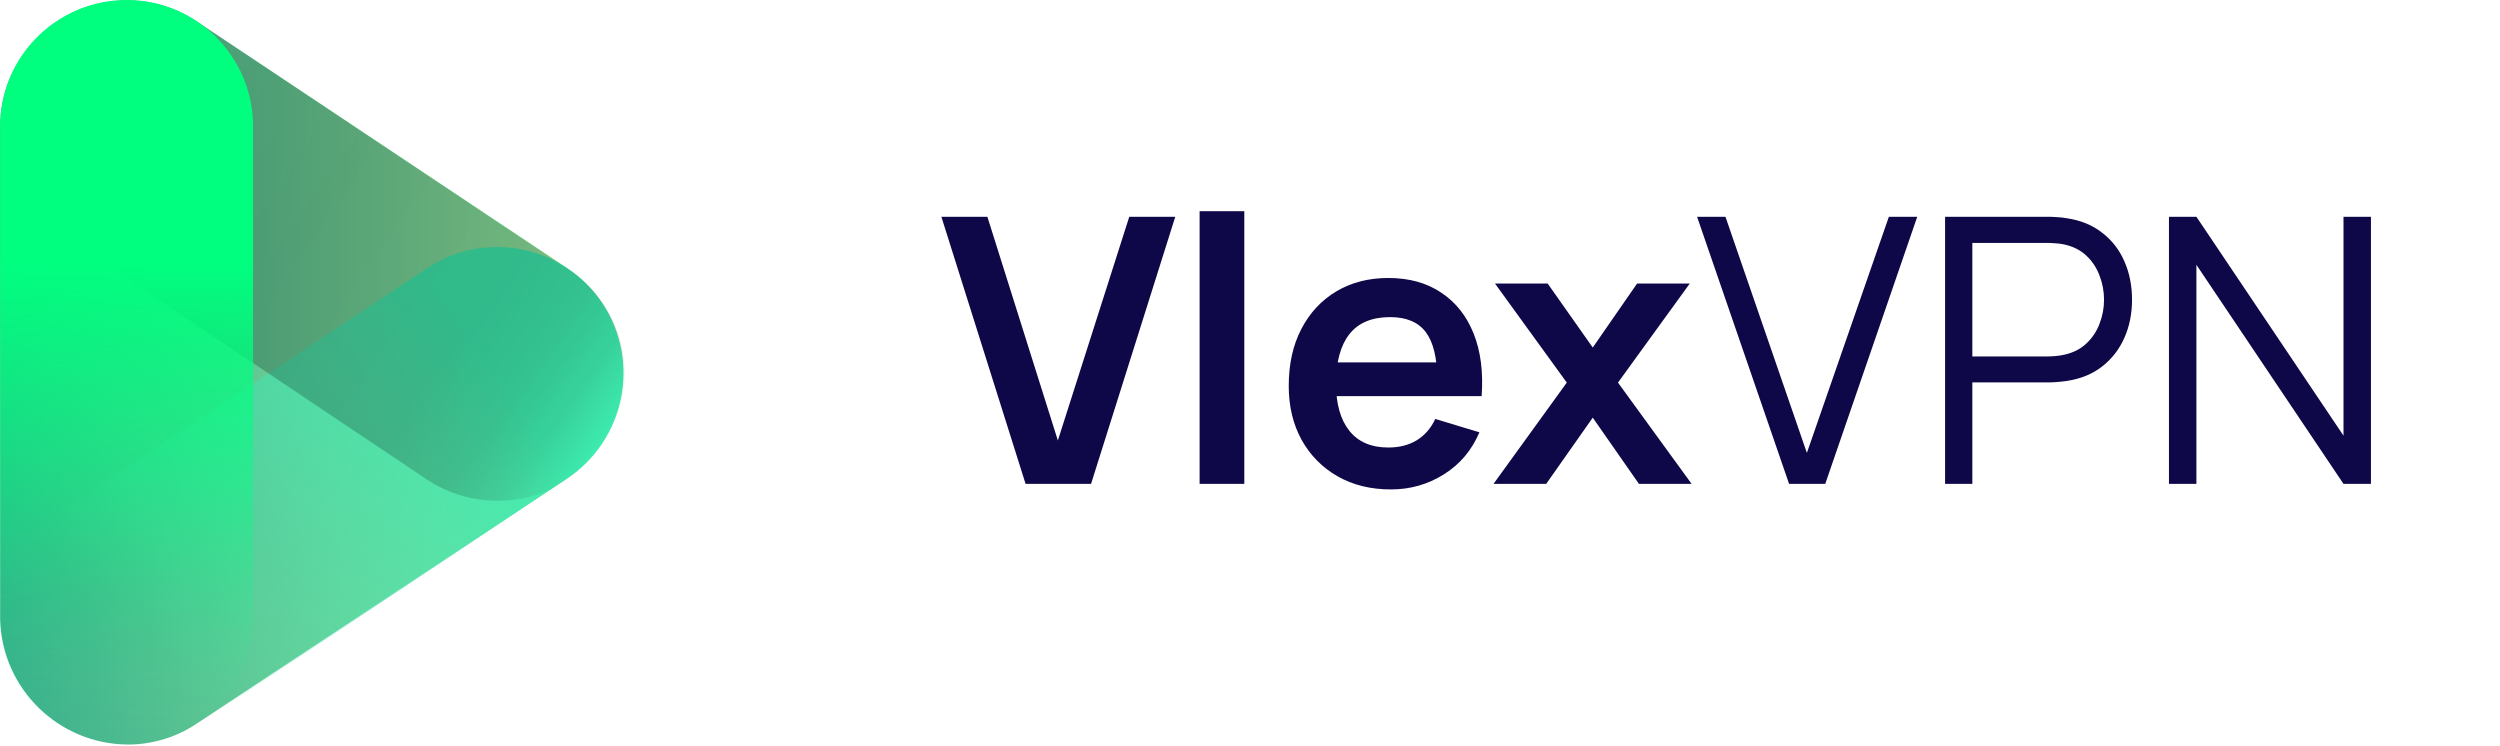
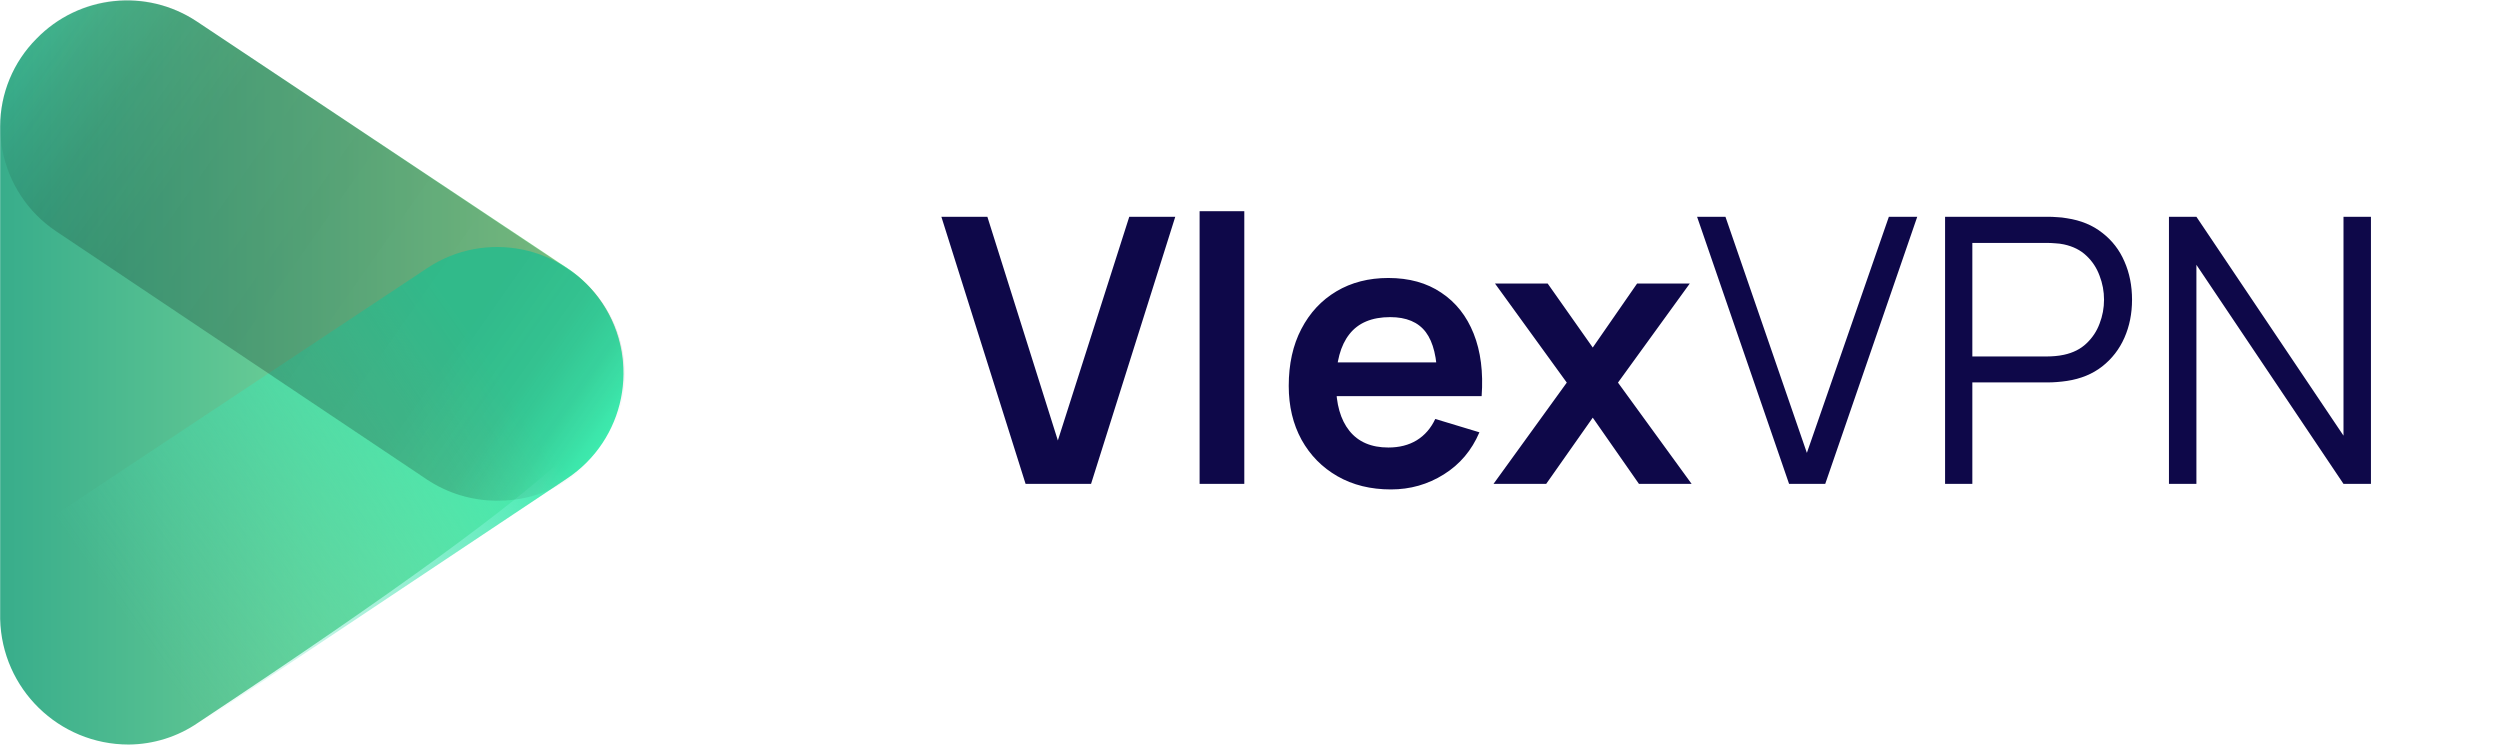
<svg xmlns="http://www.w3.org/2000/svg" width="620" height="185" viewBox="0 0 620 185" fill="none">
  <path d="M254.344 120L233.46 53.76H244.868L262.348 109.236L280.058 53.76H291.466L270.582 120H254.344ZM297.501 120V52.38H308.587V120H297.501ZM344.952 121.38C339.922 121.38 335.506 120.291 331.704 118.114C327.901 115.937 324.926 112.916 322.78 109.052C320.664 105.188 319.606 100.741 319.606 95.712C319.606 90.284 320.648 85.577 322.734 81.59C324.819 77.573 327.717 74.46 331.428 72.252C335.138 70.044 339.432 68.94 344.308 68.94C349.46 68.94 353.83 70.151 357.418 72.574C361.036 74.966 363.72 78.355 365.468 82.74C367.216 87.125 367.875 92.293 367.446 98.242H356.452V94.194C356.421 88.797 355.47 84.856 353.6 82.372C351.729 79.888 348.785 78.646 344.768 78.646C340.229 78.646 336.856 80.057 334.648 82.878C332.44 85.669 331.336 89.763 331.336 95.16C331.336 100.189 332.44 104.084 334.648 106.844C336.856 109.604 340.076 110.984 344.308 110.984C347.037 110.984 349.383 110.386 351.346 109.19C353.339 107.963 354.872 106.2 355.946 103.9L366.894 107.212C364.992 111.689 362.048 115.17 358.062 117.654C354.106 120.138 349.736 121.38 344.952 121.38ZM327.84 98.242V89.87H362.018V98.242H327.84ZM370.393 120L388.563 94.884L370.761 70.32H383.825L395.003 86.19L405.997 70.32H419.061L401.259 94.884L419.521 120H406.457L395.003 103.578L383.457 120H370.393ZM443.69 120L420.874 53.76H427.912L448.106 112.318L468.438 53.76H475.476L452.66 120H443.69ZM482.378 120V53.76H507.954C508.598 53.76 509.318 53.791 510.116 53.852C510.944 53.883 511.772 53.975 512.6 54.128C516.065 54.649 518.994 55.861 521.386 57.762C523.808 59.633 525.633 61.994 526.859 64.846C528.117 67.698 528.746 70.857 528.746 74.322C528.746 77.757 528.117 80.9 526.859 83.752C525.602 86.604 523.762 88.981 521.34 90.882C518.948 92.753 516.034 93.949 512.6 94.47C511.772 94.593 510.944 94.685 510.116 94.746C509.318 94.807 508.598 94.838 507.954 94.838H489.14V120H482.378ZM489.14 88.398H507.77C508.322 88.398 508.966 88.367 509.702 88.306C510.438 88.245 511.158 88.137 511.864 87.984C514.133 87.493 515.988 86.558 517.43 85.178C518.902 83.798 519.99 82.157 520.696 80.256C521.432 78.355 521.8 76.377 521.8 74.322C521.8 72.267 521.432 70.289 520.696 68.388C519.99 66.456 518.902 64.8 517.43 63.42C515.988 62.04 514.133 61.105 511.864 60.614C511.158 60.461 510.438 60.369 509.702 60.338C508.966 60.277 508.322 60.246 507.77 60.246H489.14V88.398ZM537.901 120V53.76H544.709L581.187 108.04V53.76H587.995V120H581.187L544.709 65.674V120H537.901Z" fill="#0E0849" />
-   <path d="M154.329 88.957C153.333 79.818 148.344 71.596 140.701 66.489L48.893 5.378C36.333 -3.004 19.573 -1.227 9.046 9.601C3.284 15.377 0.048 23.194 0.04 31.352V153.494C0.431 170.815 14.592 184.654 31.918 184.646C38.07 184.599 44.063 182.718 49.132 179.229L140.622 118.676C150.321 112.047 155.588 100.629 154.329 88.957Z" fill="url(#paint0_linear_369_66)" />
+   <path d="M154.329 88.957C153.333 79.818 148.344 71.596 140.701 66.489L48.893 5.378C36.333 -3.004 19.573 -1.227 9.046 9.601C3.284 15.377 0.048 23.194 0.04 31.352V153.494C0.431 170.815 14.592 184.654 31.918 184.646C38.07 184.599 44.063 182.718 49.132 179.229C150.321 112.047 155.588 100.629 154.329 88.957Z" fill="url(#paint0_linear_369_66)" />
  <path d="M31.36 184.885C14.066 184.909 0.024 170.91 3.59047e-05 153.613C-0.016 143.08 5.276 133.24 14.066 127.44L105.954 66.489C120.371 56.92 139.817 60.84 149.388 75.253C158.959 89.666 155.038 109.107 140.622 118.676L48.733 179.946C43.537 183.236 37.504 184.949 31.36 184.885Z" fill="url(#paint1_linear_369_66)" />
  <path opacity="0.25" d="M123.248 124.173C117.064 124.173 111.023 122.341 105.875 118.915L13.987 57.406C-0.406 47.813 -4.295 28.372 5.3 13.983C14.895 -0.406 34.341 -4.294 48.733 5.299L140.622 66.568C155.15 75.954 159.31 95.339 149.914 109.864C144.072 118.899 133.999 124.301 123.248 124.173Z" fill="url(#paint2_linear_369_66)" />
-   <path d="M31.36 184.885C14.066 184.885 0.04 170.863 0.04 153.573V31.352C0.04 14.039 14.082 0 31.4 0C48.718 0 62.76 14.039 62.76 31.352V153.573C62.76 170.863 48.734 184.885 31.44 184.885H31.36Z" fill="url(#paint3_linear_369_66)" />
  <defs>
    <linearGradient id="paint0_linear_369_66" x1="0.04" y1="92.375" x2="154.513" y2="92.375" gradientUnits="userSpaceOnUse">
      <stop stop-color="#38AD8B" />
      <stop offset="1" stop-color="#A1F0A1" />
    </linearGradient>
    <linearGradient id="paint1_linear_369_66" x1="148.145" y1="73.46" x2="6.495" y2="172.729" gradientUnits="userSpaceOnUse">
      <stop stop-color="#3EECAF" />
      <stop offset="0.18" stop-color="#3EECAF" />
      <stop offset="0.82" stop-color="#47D8AF" stop-opacity="0" />
    </linearGradient>
    <linearGradient id="paint2_linear_369_66" x1="148.193" y1="111.656" x2="6.439" y2="12.268" gradientUnits="userSpaceOnUse">
      <stop stop-color="#081A14" stop-opacity="0" />
      <stop offset="0.01" stop-color="#081A14" stop-opacity="0.09" />
      <stop offset="0.07" stop-color="#081A14" stop-opacity="0.5" />
      <stop offset="0.14" stop-color="#081A14" stop-opacity="0.79" />
      <stop offset="0.25" stop-color="#081A14" stop-opacity="0.95" />
      <stop offset="0.53" stop-color="#081A14" />
      <stop offset="0.72" stop-color="#081A14" stop-opacity="0.94" />
      <stop offset="0.84" stop-color="#081A14" stop-opacity="0.73" />
      <stop offset="0.93" stop-color="#081A14" stop-opacity="0.38" />
      <stop offset="1" stop-color="#081A14" stop-opacity="0" />
    </linearGradient>
    <linearGradient id="paint3_linear_369_66" x1="31.4" y1="0" x2="31.4" y2="184.885" gradientUnits="userSpaceOnUse">
      <stop stop-color="#00FF7F" />
      <stop offset="0.35" stop-color="#00FF7F" />
      <stop offset="0.8" stop-color="#00FF7F" stop-opacity="0.18" />
      <stop offset="1" stop-color="#56DD9A" stop-opacity="0" />
    </linearGradient>
  </defs>
</svg>